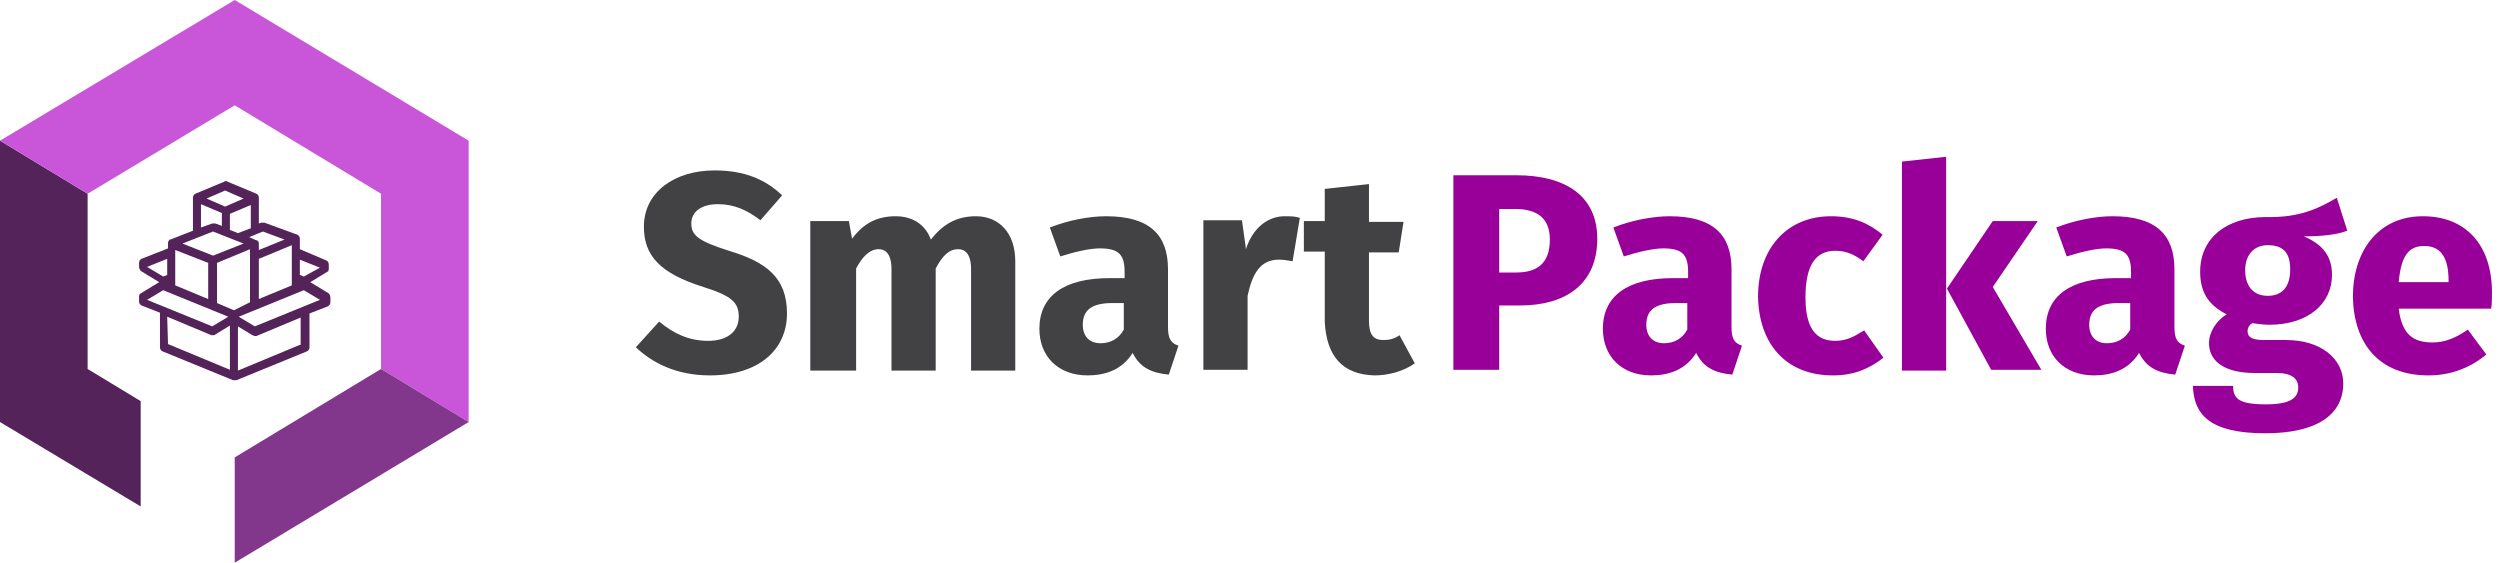
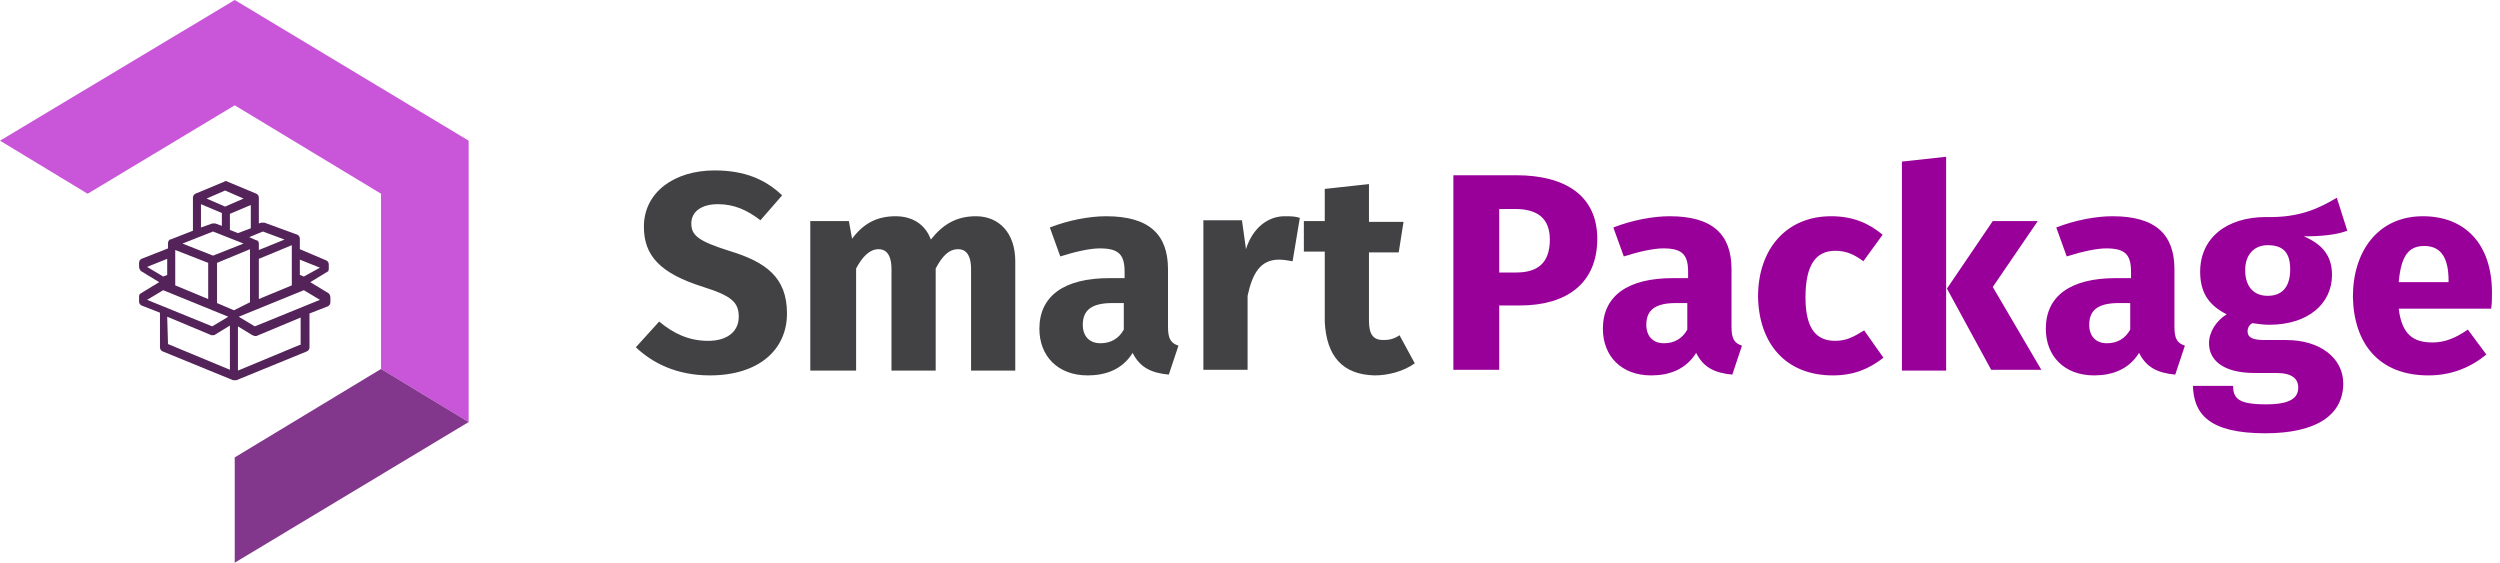
<svg xmlns="http://www.w3.org/2000/svg" version="1.1" id="Logo" x="0px" y="0px" width="311px" height="70px" viewBox="0 0 311 70" enable-background="new 0 0 311 70" xml:space="preserve">
  <g id="Wortmarke">
    <path fill="#424244" d="M88.3,46.7c6.1,0,9.6-3.2,9.6-7.7c0-4.5-2.6-6.4-7.2-7.8C86.9,30,86,29.3,86,27.8s1.3-2.4,3.3-2.4   c2,0,3.6,0.7,5.3,2l2.7-3.1c-2.1-2-4.7-3.1-8.4-3.1c-5,0-8.8,2.7-8.8,7c0,3.6,2,5.8,7.4,7.5c3.5,1.1,4.4,1.9,4.4,3.7   c0,1.9-1.5,3-3.8,3c-2.4,0-4.3-0.9-6.1-2.4l-2.9,3.2C81.1,45.1,84.1,46.7,88.3,46.7z M106.5,46.1V33.4c0.8-1.5,1.7-2.4,2.8-2.4   c0.8,0,1.6,0.5,1.6,2.5v12.6h5.5V33.4c0.8-1.5,1.6-2.4,2.8-2.4c0.8,0,1.6,0.5,1.6,2.5v12.6h5.5V32.5c0-3.5-2-5.6-4.9-5.6   c-2.4,0-4.1,1-5.6,2.9c-0.7-1.9-2.3-2.9-4.4-2.9c-2.3,0-4,0.9-5.4,2.8l-0.4-2.2h-4.8v18.6H106.5z M135.3,46.7   c2.2,0,4.3-0.7,5.6-2.8c0.9,1.8,2.3,2.5,4.5,2.7l1.2-3.6c-0.9-0.3-1.3-0.8-1.3-2.3v-7.2c0-4.3-2.3-6.6-7.7-6.6   c-2.1,0-4.7,0.5-7,1.4l1.3,3.6c1.9-0.6,3.7-1,4.9-1c2.3,0,3.1,0.7,3.1,2.9v0.8H138c-5.6,0-8.7,2.2-8.7,6.3   C129.3,44.3,131.6,46.7,135.3,46.7z M136.9,42.7c-1.4,0-2.2-0.9-2.2-2.3c0-1.9,1.2-2.7,3.7-2.7h1.4V41   C139.2,42.1,138.2,42.7,136.9,42.7z M155.2,46.1v-9.3c0.6-2.8,1.6-4.5,3.9-4.5c0.6,0,1.1,0.1,1.7,0.2l0.9-5.4   c-0.6-0.2-1.2-0.2-1.9-0.2c-2.1,0-4,1.5-4.8,4.1l-0.5-3.6h-4.8v18.6H155.2z M171,46.7c1.7,0,3.6-0.5,5-1.5l-1.9-3.5   c-0.7,0.5-1.4,0.6-2,0.6c-1.2,0-1.8-0.6-1.8-2.4v-8.5h3.7l0.6-3.8h-4.3v-4.7l-5.5,0.6v4h-2.6v3.8h2.6V40   C165,44.3,167,46.6,171,46.7z" />
    <path fill="#990099" d="M186.5,46.1V38h2.6c5.6,0,9.6-2.6,9.6-8.3c0-5.3-3.9-7.9-10.1-7.9h-7.8v24.2H186.5z M188.6,33.9h-2.1v-7.9   h2c2.8,0,4.3,1.2,4.3,3.8C192.8,32.8,191.2,33.9,188.6,33.9z M205.4,46.7c2.2,0,4.3-0.7,5.6-2.8c0.9,1.8,2.3,2.5,4.5,2.7l1.2-3.6   c-0.9-0.3-1.3-0.8-1.3-2.3v-7.2c0-4.3-2.3-6.6-7.7-6.6c-2.1,0-4.7,0.5-7,1.4l1.3,3.6c1.9-0.6,3.7-1,4.9-1c2.3,0,3.1,0.7,3.1,2.9   v0.8h-1.9c-5.6,0-8.7,2.2-8.7,6.3C199.4,44.3,201.7,46.7,205.4,46.7z M207,42.7c-1.4,0-2.2-0.9-2.2-2.3c0-1.9,1.2-2.7,3.7-2.7h1.4   V41C209.3,42.1,208.3,42.7,207,42.7z M228,46.7c2.6,0,4.5-0.8,6.3-2.2l-2.4-3.4c-1.3,0.8-2.2,1.3-3.6,1.3c-2.2,0-3.7-1.3-3.7-5.4   c0-4.2,1.4-5.8,3.7-5.8c1.3,0,2.3,0.4,3.5,1.3l2.4-3.3c-1.8-1.5-3.8-2.3-6.4-2.3c-5.6,0-9.1,4.1-9.1,10   C218.8,42.8,222.2,46.7,228,46.7z M242.1,46.1V19.5l-5.5,0.6v26H242.1z M254,46.1l-6.1-10.4l5.6-8.2h-5.6l-5.7,8.4l5.5,10.1H254z    M260.5,46.7c2.2,0,4.3-0.7,5.6-2.8c0.9,1.8,2.3,2.5,4.5,2.7l1.2-3.6c-0.9-0.3-1.3-0.8-1.3-2.3v-7.2c0-4.3-2.3-6.6-7.7-6.6   c-2.1,0-4.7,0.5-7,1.4l1.3,3.6c1.9-0.6,3.7-1,4.9-1c2.3,0,3.1,0.7,3.1,2.9v0.8h-1.9c-5.6,0-8.7,2.2-8.7,6.3   C254.5,44.3,256.8,46.7,260.5,46.7z M262.1,42.7c-1.4,0-2.2-0.9-2.2-2.3c0-1.9,1.2-2.7,3.7-2.7h1.4V41   C264.4,42.1,263.4,42.7,262.1,42.7z M281.8,53.9c6.4,0,9.7-2.3,9.7-6.2c0-3.1-2.8-5.4-7.1-5.4h-2.8c-1.8,0-2-0.6-2-1.1   c0-0.4,0.2-0.8,0.6-1c0.7,0.1,1.4,0.2,2.1,0.2c4.8,0,7.8-2.6,7.8-6.2c0-2.4-1.2-3.8-3.5-4.8c2.3,0,4.1-0.2,5.4-0.7l-1.3-4.1   c-2.2,1.3-4.6,2.5-8.8,2.4c-4.9,0-8.2,2.6-8.2,6.8c0,2.4,0.9,4.1,3.3,5.3c-1.3,0.8-2.2,2.2-2.2,3.6c0,2,1.6,3.7,5.7,3.7h2.7   c1.9,0,2.7,0.7,2.7,1.8c0,1.2-0.8,2.1-4,2.1c-3.4,0-4.1-0.7-4.1-2.3h-5C272.9,51.5,274.8,53.9,281.8,53.9z M282.1,36.8   c-1.7,0-2.8-1.1-2.8-3.2c0-1.9,1.1-3.1,2.8-3.1c1.9,0,2.8,0.9,2.8,3C284.9,35.7,283.9,36.8,282.1,36.8z M302.1,46.7   c3,0,5.4-1.1,7.2-2.6l-2.3-3.1c-1.6,1.1-2.9,1.6-4.4,1.6c-2.3,0-3.8-0.9-4.2-4.2h11.5c0.1-0.6,0.1-1.4,0.1-2c0-6-3.3-9.5-8.6-9.5   c-5.6,0-8.7,4.4-8.7,10C292.8,42.7,295.9,46.7,302.1,46.7z M304.6,35.1h-6.2c0.3-3.4,1.3-4.5,3.2-4.5c2.2,0,3,1.7,3,4.3L304.6,35.1   L304.6,35.1z" />
  </g>
  <g id="Bildmarke">
-     <polygon fill="#532359" points="10.9,24.1 0,17.5 0,52.5 17.5,63 17.5,49.9 10.9,45.9  " />
    <polygon fill="#C955D9" points="29.2,0 0,17.5 10.9,24.1 29.2,13.1 47.4,24.1 47.4,45.9 58.3,52.5 58.3,17.5  " />
    <polygon fill="#82368C" points="29.2,56.9 29.2,70 58.3,52.5 47.4,45.9  " />
    <path id="Icon" fill="#532359" d="M40.9,33.4v-0.5c0-0.2-0.1-0.4-0.3-0.5l-3.3-1.4v-1.3c0-0.2-0.1-0.4-0.3-0.5l-4.1-1.5   c-0.1,0-0.2,0-0.4,0l-0.3,0.1v-3.2c0-0.2-0.1-0.4-0.3-0.5l-3.6-1.5c-0.1-0.1-0.3-0.1-0.4,0l-3.6,1.5c-0.2,0.1-0.3,0.3-0.3,0.5v4.1   l-2.8,1.1l0,0c0,0-0.1,0-0.1,0c-0.1,0.1-0.2,0.3-0.2,0.4v0.7l-3.3,1.3c-0.2,0.1-0.3,0.3-0.3,0.5v0.5c0,0.2,0.1,0.3,0.2,0.5l2.3,1.4   l-2.3,1.4c-0.2,0.1-0.2,0.3-0.2,0.5v0.5c0,0.2,0.1,0.4,0.3,0.5l2.3,0.9v4.3c0,0.2,0.1,0.4,0.3,0.5l8.8,3.6c0.1,0,0.1,0,0.2,0   c0.1,0,0.1,0,0.2,0l8.8-3.6c0.2-0.1,0.3-0.3,0.3-0.5V39l2.3-0.9c0.2-0.1,0.3-0.3,0.3-0.5V37c0-0.2-0.1-0.4-0.2-0.5l-2.3-1.4   l2.3-1.4C40.8,33.8,40.9,33.6,40.9,33.4z M29.1,38.6L27,37.7v-0.7v-4.3l4.1-1.7v6.6L29.1,38.6z M30.3,30.3l-3.8,1.5l-3.8-1.5   l3.8-1.5L30.3,30.3z M21.8,31.1l4.1,1.6v4.3v0.2l-4.1-1.7V31.1z M32.2,32.2l4.1-1.7v5l-4.1,1.7V32.2z M32.7,28.8l2.7,1l-3.2,1.3   v-0.8c0-0.2-0.1-0.3-0.2-0.4c0,0-0.1,0-0.1,0l0,0L31,29.5L32.7,28.8z M29.6,29l-1-0.4v-2l2.6-1.1v2.9L29.6,29z M28,23.7l2.3,1   l-2.3,1l-2.3-1L28,23.7z M25,25.4l2.6,1.1v1.6l-0.8-0.3c-0.1,0-0.3,0-0.4,0L25,28.3V25.4z M20.8,32.2v2l-0.5,0.2l-2-1.2L20.8,32.2z    M20.3,36.1l8.1,3.3l-2,1.2l-8.1-3.3L20.3,36.1z M20.8,39.4l5.5,2.3c0.1,0,0.1,0,0.2,0s0.2,0,0.3-0.1l1.8-1.1v5.5l-7.7-3.2   L20.8,39.4L20.8,39.4z M37.3,42.9l-7.7,3.2v-5.5l1.8,1.1c0.1,0,0.2,0.1,0.3,0.1c0.1,0,0.1,0,0.2,0l5.5-2.3V42.9z M31.7,40.6l-2-1.2   l8.1-3.3l2,1.2L31.7,40.6z M37.8,34.4l-0.5-0.2v-1.9l2.5,1L37.8,34.4z" />
  </g>
</svg>